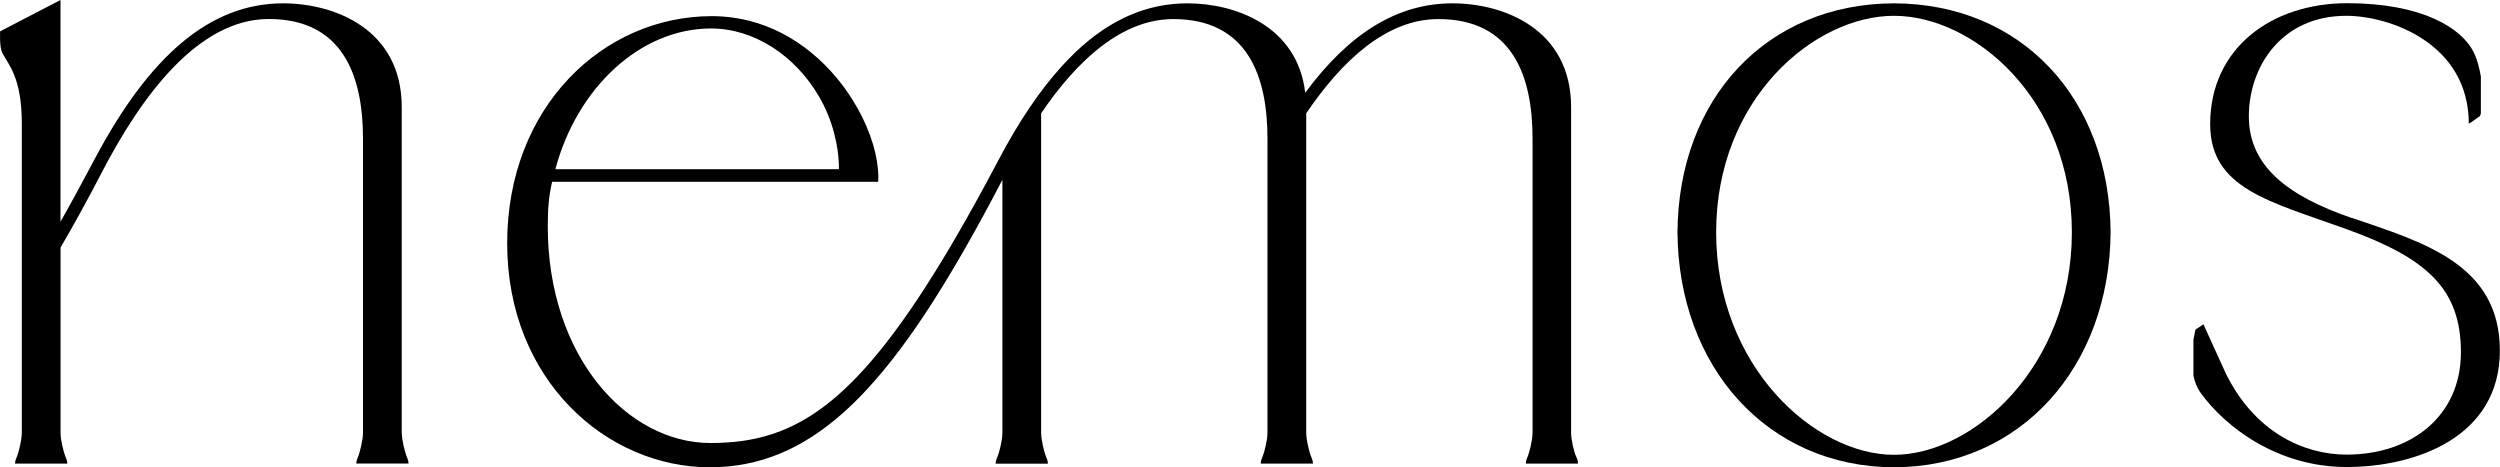
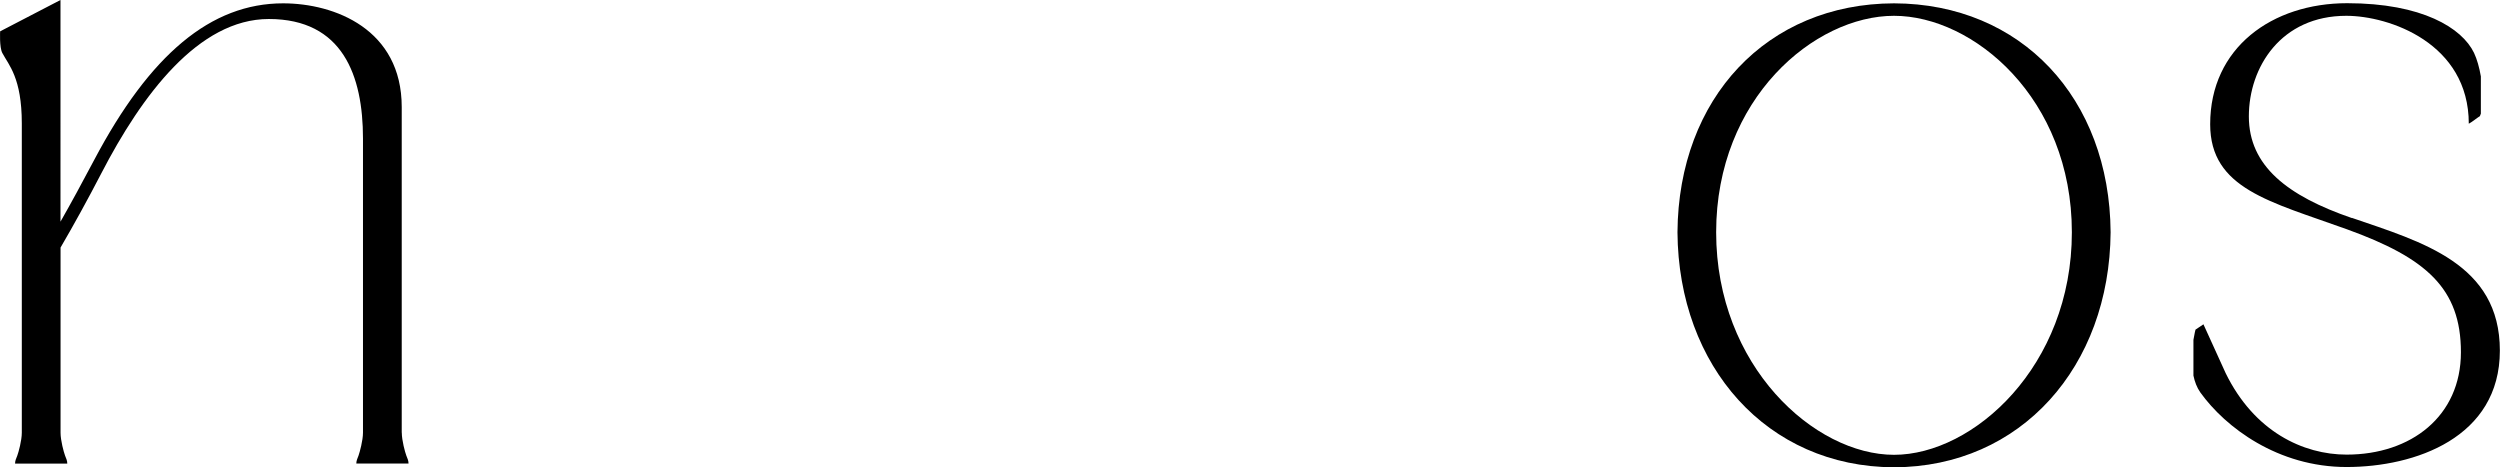
<svg xmlns="http://www.w3.org/2000/svg" viewBox="0 0 374.88 70.06" data-sanitized-data-name="レイヤー_1" data-name="レイヤー_1" id="_レイヤー_1">
  <path d="M284.01.5c-19.03.05-32.33,14.18-32.47,34.33.14,20.15,13.44,35.18,32.47,35.24,19.04-.05,32.33-15.09,32.48-35.24-.14-20.15-13.44-34.28-32.48-34.33ZM284.01,68.2c-11.9,0-26.67-13.28-26.67-33.37s14.77-32.46,26.67-32.46,26.67,12.37,26.67,32.46-14.77,33.37-26.67,33.37Z" />
  <path d="M352.68,32.7c-9.67-3.32-15.46-7.82-15.46-15.24s4.85-15.09,14.61-15.09c6.44,0,18.37,4.1,18.37,16.18.38-.17,1.38-.98,1.66-1.13.05-.11.1-.24.15-.38v-5.58c-.22-1.3-.57-2.57-1.03-3.54-1.8-3.73-7.78-7.44-19.02-7.44s-20.54,6.66-20.54,18.15c0,9.69,9.01,11.6,20.5,15.75,11.89,4.3,17.1,8.85,17.1,18.44s-7.47,15.35-17.14,15.35c-6.51,0-13.85-3.44-18.14-12.22l-3.33-7.32-1.19.8s-.16.6-.31,1.53v5.36c.19.91.51,1.78,1.03,2.52,3.77,5.26,11.65,11.19,21.93,11.19s22.99-4.41,22.99-17.46-11.69-16.29-22.19-19.9Z" />
  <path d="M60.24,64.88V30.64h0v-4.85s0-9.73,0-9.73h0s0,0,0,0C60.24,4.39,50.19.5,42.45.5c-10.81,0-19.96,7.65-28.34,23.51-1.76,3.33-3.43,6.4-5.04,9.23V0L.02,4.7s-.13,2.38.33,3.25c.96,1.81,2.92,3.73,2.92,10.55v30.17h0v16.22c0,1.17-.49,2.93-.67,3.41-.18.48-.34.76-.34,1.22h7.83c0-.46-.16-.74-.34-1.22-.18-.48-.67-2.24-.67-3.41v-16.22h0v-11.55c2.01-3.44,4.05-7.15,6.12-11.14C21.26,14.27,29.77,2.85,40.31,2.85c11.07,0,14.12,8.48,14.12,17.92v4.83h0v1.32h0s0,.01,0,.01v37.95c0,1.17-.49,2.93-.66,3.41s-.34.76-.34,1.22h7.83c0-.46-.16-.74-.34-1.22-.18-.48-.67-2.24-.67-3.41Z" />
-   <path d="M236.26,68.3c-.18-.48-.67-2.24-.67-3.41V30.64h0v-4.85s0-9.73,0-9.73h0s0,0,0,0c0-11.66-10.05-15.56-17.79-15.56-8.18,0-15.42,4.39-22.08,13.41-1.16-9.99-10.42-13.41-17.67-13.41-6.05,0-11.59,2.4-16.76,7.3-.72.68-1.43,1.43-2.14,2.21-3.27,3.61-6.41,8.26-9.43,14-.25.47-.49.91-.73,1.37-.33.63-.67,1.26-1,1.87-7.56,14.01-13.72,23.21-19.39,29.16-1.32,1.38-2.61,2.59-3.89,3.64-5.97,4.9-11.64,6.38-18.17,6.38-12.5,0-24.4-12.97-24.4-32.48,0-2.67.15-4.55.65-6.69h48.9c.04-.59.02-1.22-.04-1.87-.27-3.13-1.58-6.87-3.81-10.42-.74-1.19-1.59-2.36-2.53-3.47-4.31-5.09-10.65-9.08-18.57-9.08-16.25,0-30.69,13.56-30.69,34.06s14.91,33.59,30.38,33.59c7.43,0,13.88-2.71,20.05-8.21,1.21-1.08,2.41-2.27,3.61-3.57,6.54-7.08,12.93-17.39,20.06-31.02.05-.1.11-.2.16-.31v37.94c0,1.17-.49,2.93-.67,3.41-.18.48-.34.76-.34,1.22h7.83c0-.46-.16-.74-.34-1.22-.18-.48-.67-2.24-.67-3.41V16.99c1.36-2,2.79-3.89,4.31-5.59.75-.84,1.51-1.63,2.3-2.37,3.95-3.74,8.36-6.17,13.21-6.17,11.07,0,14.12,8.48,14.12,17.92v4.83h0v1.32h0s0,.01,0,.01v37.95c0,1.17-.49,2.93-.67,3.41-.18.48-.34.76-.34,1.22h7.83c0-.46-.16-.74-.34-1.22-.18-.48-.67-2.24-.67-3.41V30.64h0v-4.85s0-8.8,0-8.8c5.39-7.94,12.05-14.13,19.82-14.13,11.07,0,14.12,8.48,14.12,17.92v4.83h0v1.32h0s0,.01,0,.01v37.95c0,1.17-.49,2.93-.67,3.41-.18.48-.34.76-.34,1.22h7.83c0-.46-.16-.74-.34-1.22ZM106.62,4.27c6.51,0,12.65,4.13,16.16,10.15.98,1.67,1.75,3.49,2.26,5.41.48,1.78.76,3.63.76,5.54h-42.52c3.22-12.13,12.68-21.1,23.34-21.1Z" />
</svg>